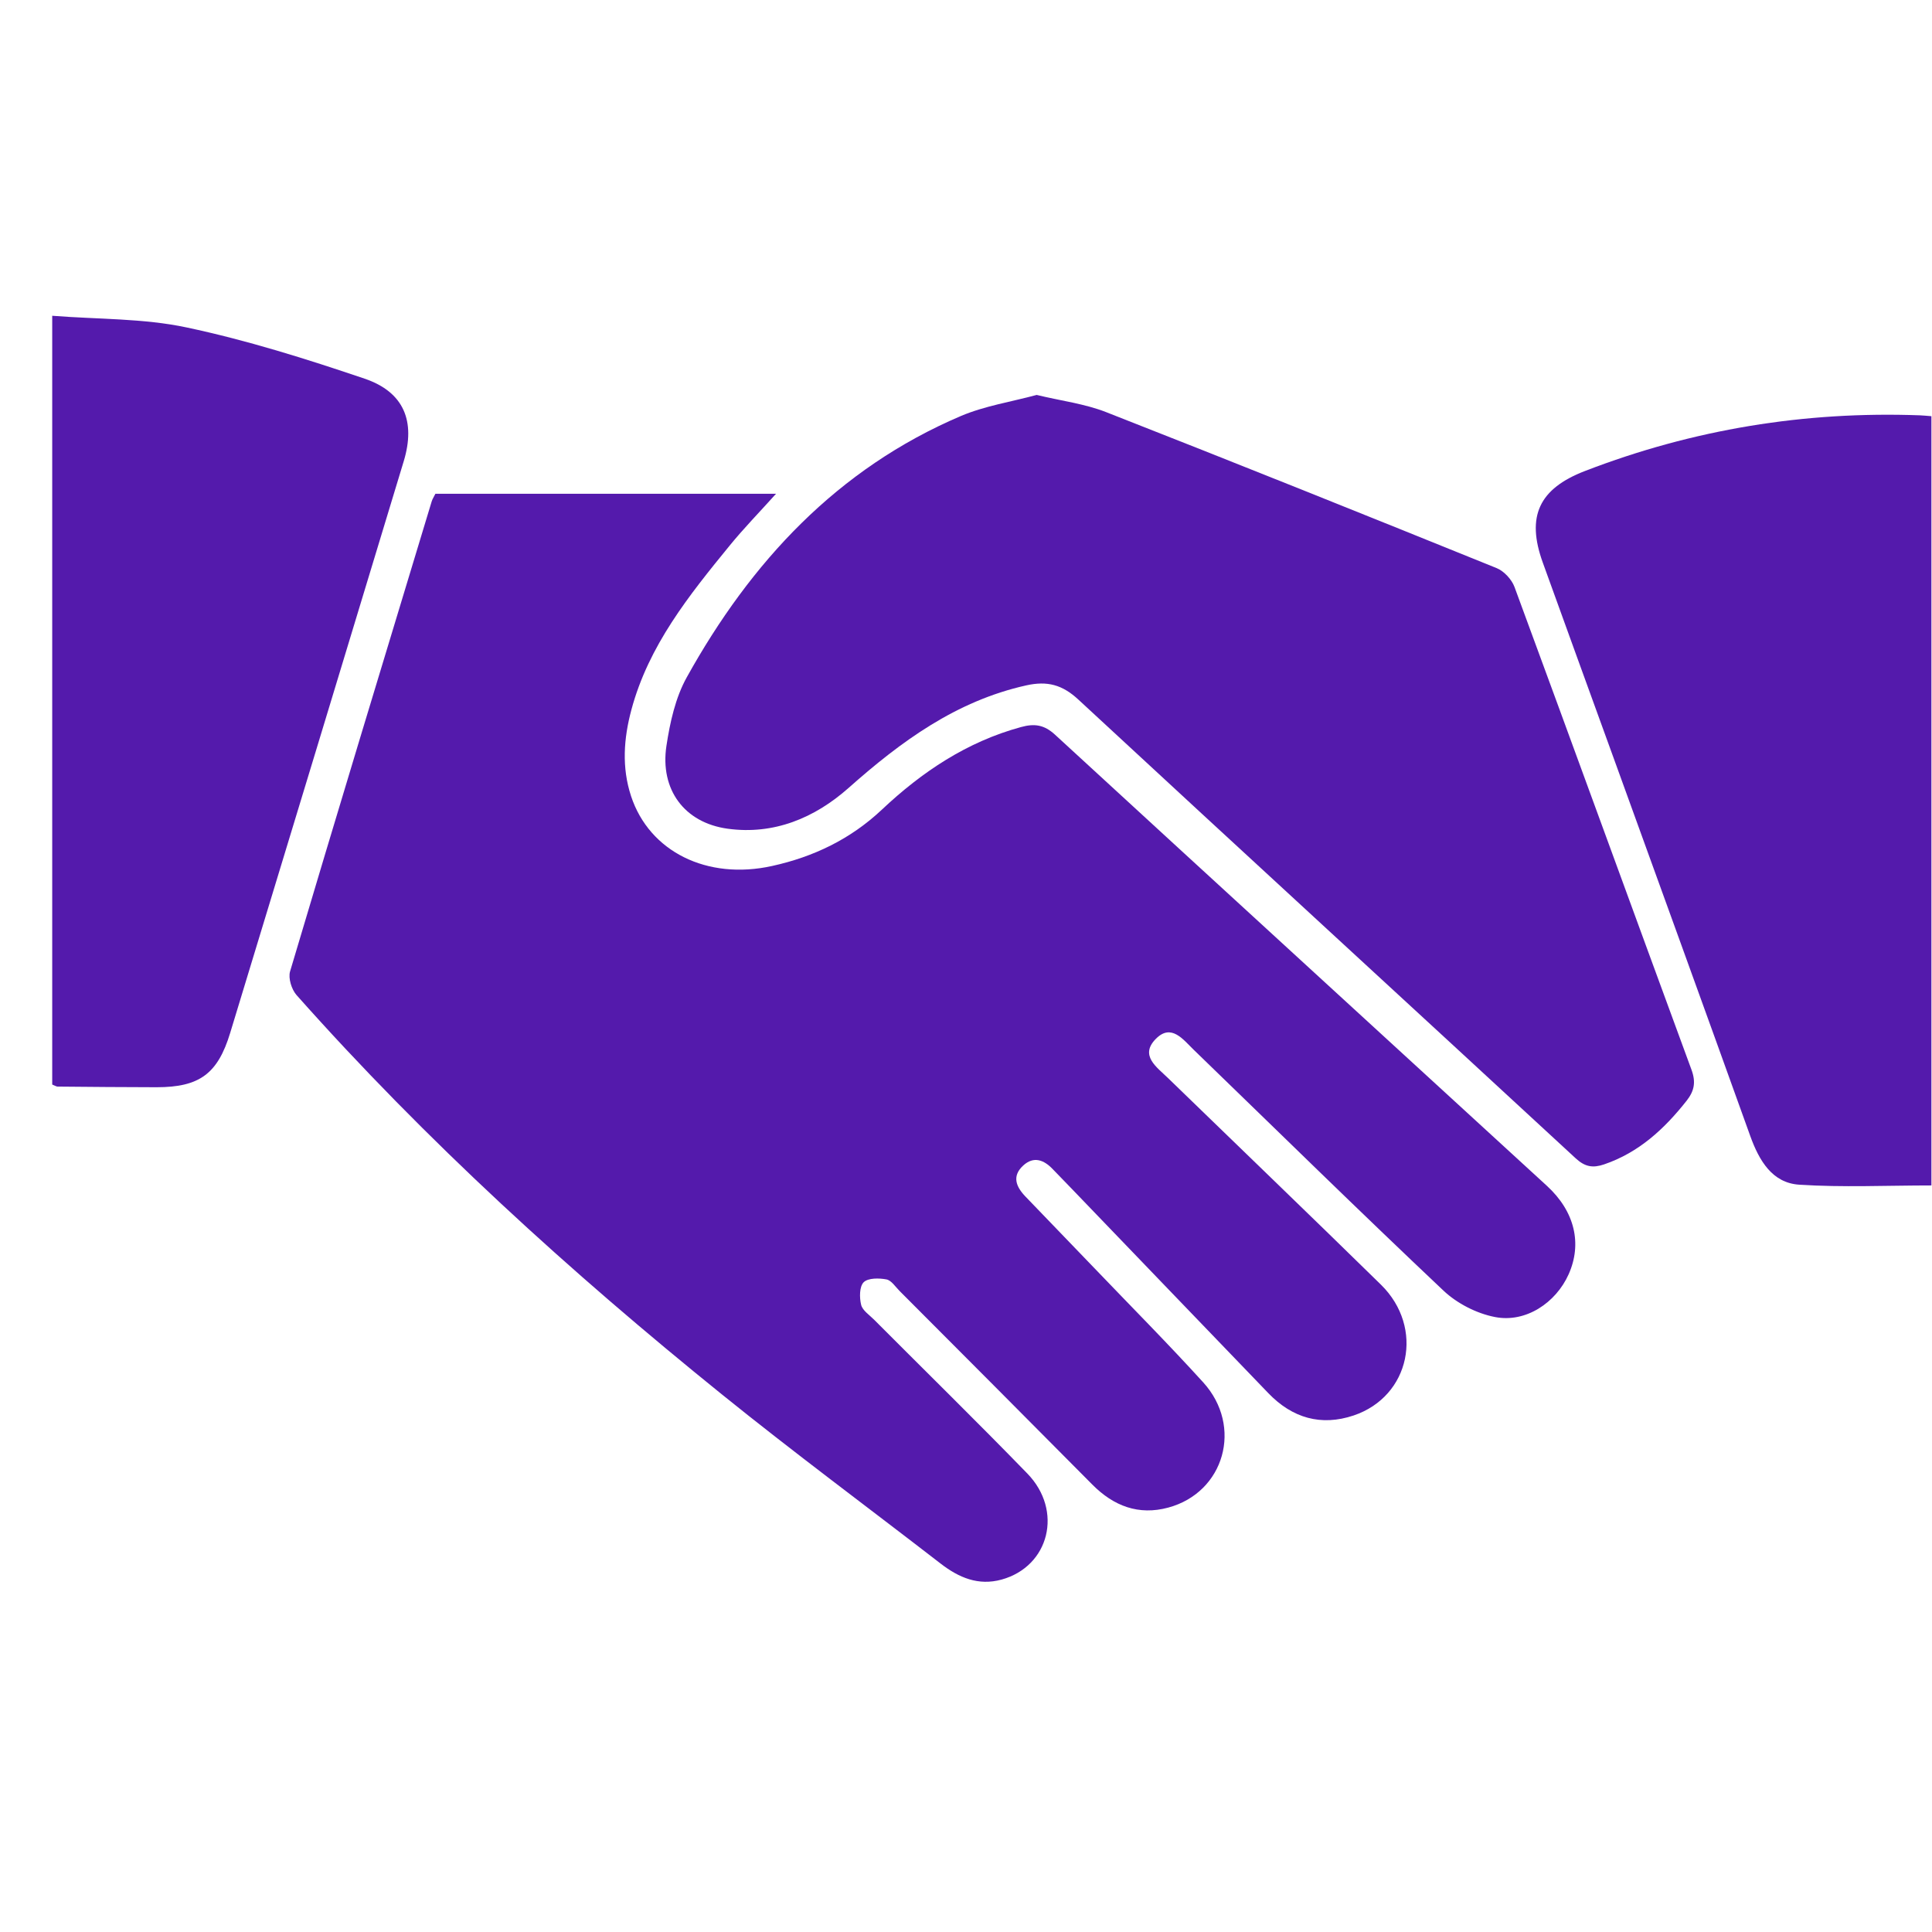
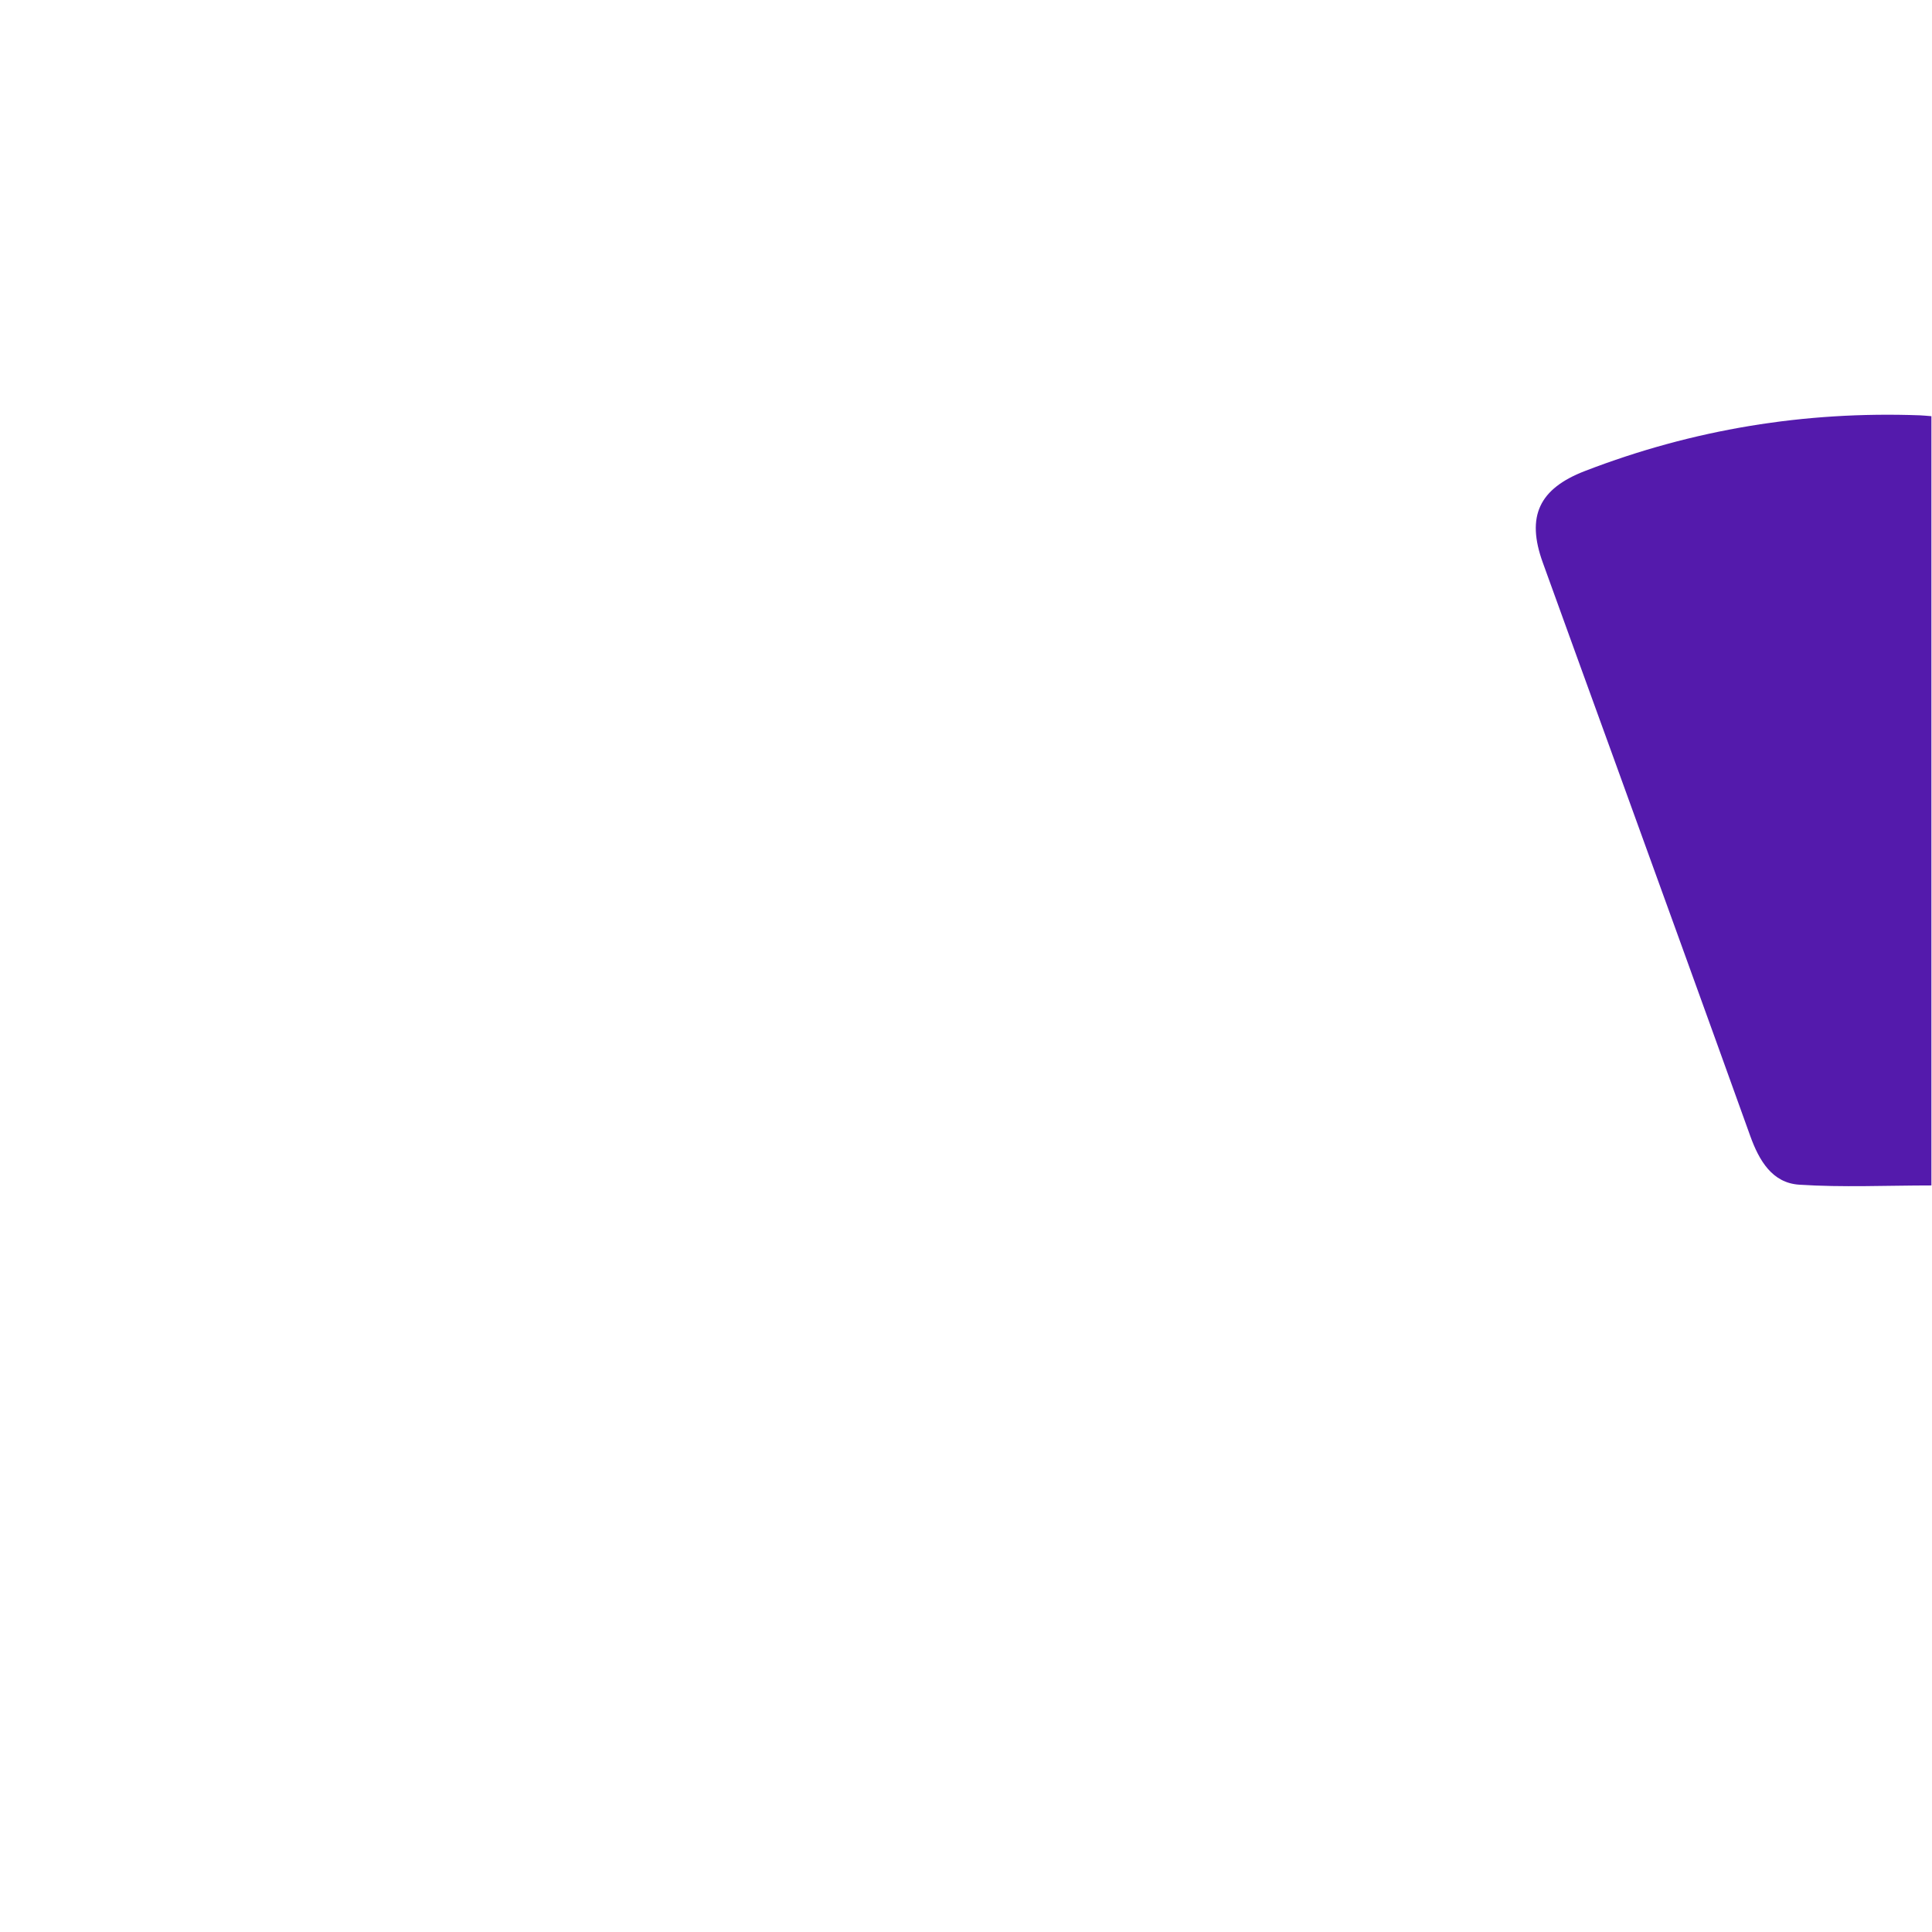
<svg xmlns="http://www.w3.org/2000/svg" width="36" height="36" viewBox="0 0 36 36" fill="none">
-   <path d="M8.113 9.201C10.209 9.201 12.307 9.201 14.46 9.201C14.15 9.546 13.859 9.844 13.598 10.164C12.838 11.094 12.085 12.031 11.765 13.226C11.621 13.762 11.583 14.3 11.759 14.835C12.099 15.868 13.175 16.405 14.388 16.136C15.159 15.966 15.847 15.638 16.435 15.084C17.179 14.383 18.018 13.822 19.024 13.548C19.277 13.478 19.457 13.505 19.658 13.689C22.71 16.496 25.77 19.294 28.826 22.098C29.345 22.575 29.483 23.175 29.23 23.743C28.992 24.276 28.43 24.653 27.857 24.541C27.515 24.475 27.15 24.288 26.897 24.049C25.331 22.571 23.794 21.062 22.246 19.564C22.046 19.371 21.826 19.065 21.538 19.357C21.23 19.668 21.555 19.884 21.762 20.086C23.085 21.37 24.416 22.648 25.733 23.939C26.547 24.739 26.276 26.02 25.224 26.375C24.614 26.58 24.079 26.422 23.635 25.961C22.415 24.695 21.198 23.427 19.979 22.16C19.859 22.035 19.737 21.912 19.618 21.787C19.452 21.612 19.262 21.539 19.067 21.717C18.851 21.915 18.932 22.113 19.108 22.296C19.538 22.741 19.967 23.187 20.396 23.634C21.072 24.34 21.762 25.034 22.42 25.758C23.166 26.579 22.816 27.809 21.768 28.092C21.217 28.241 20.751 28.064 20.353 27.662C19.159 26.457 17.961 25.257 16.764 24.057C16.685 23.978 16.61 23.858 16.518 23.84C16.38 23.814 16.177 23.811 16.094 23.892C16.013 23.972 16.013 24.179 16.046 24.313C16.071 24.418 16.198 24.501 16.285 24.588C17.238 25.544 18.202 26.488 19.142 27.456C19.815 28.148 19.553 29.187 18.664 29.433C18.23 29.553 17.866 29.397 17.527 29.135C16.167 28.084 14.784 27.059 13.447 25.979C10.622 23.698 7.94 21.26 5.525 18.541C5.433 18.436 5.368 18.227 5.405 18.101C6.274 15.178 7.16 12.261 8.044 9.343C8.058 9.297 8.087 9.254 8.113 9.201Z" fill="#541AAC" />
-   <path d="M19.317 7.359C19.775 7.47 20.212 7.523 20.61 7.679C23.042 8.632 25.466 9.606 27.888 10.586C28.025 10.642 28.168 10.796 28.22 10.936C29.325 13.932 30.415 16.933 31.517 19.929C31.603 20.161 31.573 20.324 31.429 20.509C31.014 21.035 30.538 21.476 29.889 21.697C29.682 21.767 29.536 21.745 29.361 21.584C26.274 18.731 23.176 15.891 20.093 13.035C19.794 12.758 19.514 12.684 19.123 12.771C17.816 13.062 16.789 13.815 15.812 14.682C15.179 15.243 14.419 15.56 13.559 15.442C12.751 15.331 12.295 14.711 12.418 13.898C12.484 13.462 12.585 13.002 12.796 12.622C13.991 10.47 15.601 8.734 17.904 7.752C18.352 7.562 18.849 7.486 19.317 7.359Z" fill="#541AAC" />
  <path d="M35.989 7.755C35.989 12.549 35.989 17.304 35.989 22.089C35.154 22.089 34.337 22.128 33.525 22.075C33.023 22.042 32.779 21.627 32.614 21.169C31.763 18.8 30.904 16.434 30.047 14.068C29.614 12.873 29.179 11.68 28.748 10.484C28.435 9.62 28.678 9.105 29.537 8.775C31.548 8 33.627 7.66 35.775 7.739C35.834 7.741 35.894 7.748 35.989 7.755Z" fill="#541AAC" />
-   <path d="M0.973 5.884C1.828 5.951 2.674 5.93 3.48 6.102C4.602 6.34 5.706 6.687 6.794 7.056C7.528 7.305 7.747 7.851 7.524 8.591C6.448 12.143 5.37 15.696 4.289 19.247C4.057 20.01 3.716 20.259 2.918 20.259C2.303 20.259 1.688 20.252 1.073 20.247C1.051 20.247 1.028 20.231 0.973 20.209C0.973 15.473 0.973 10.723 0.973 5.884Z" fill="#541AAC" />
</svg>